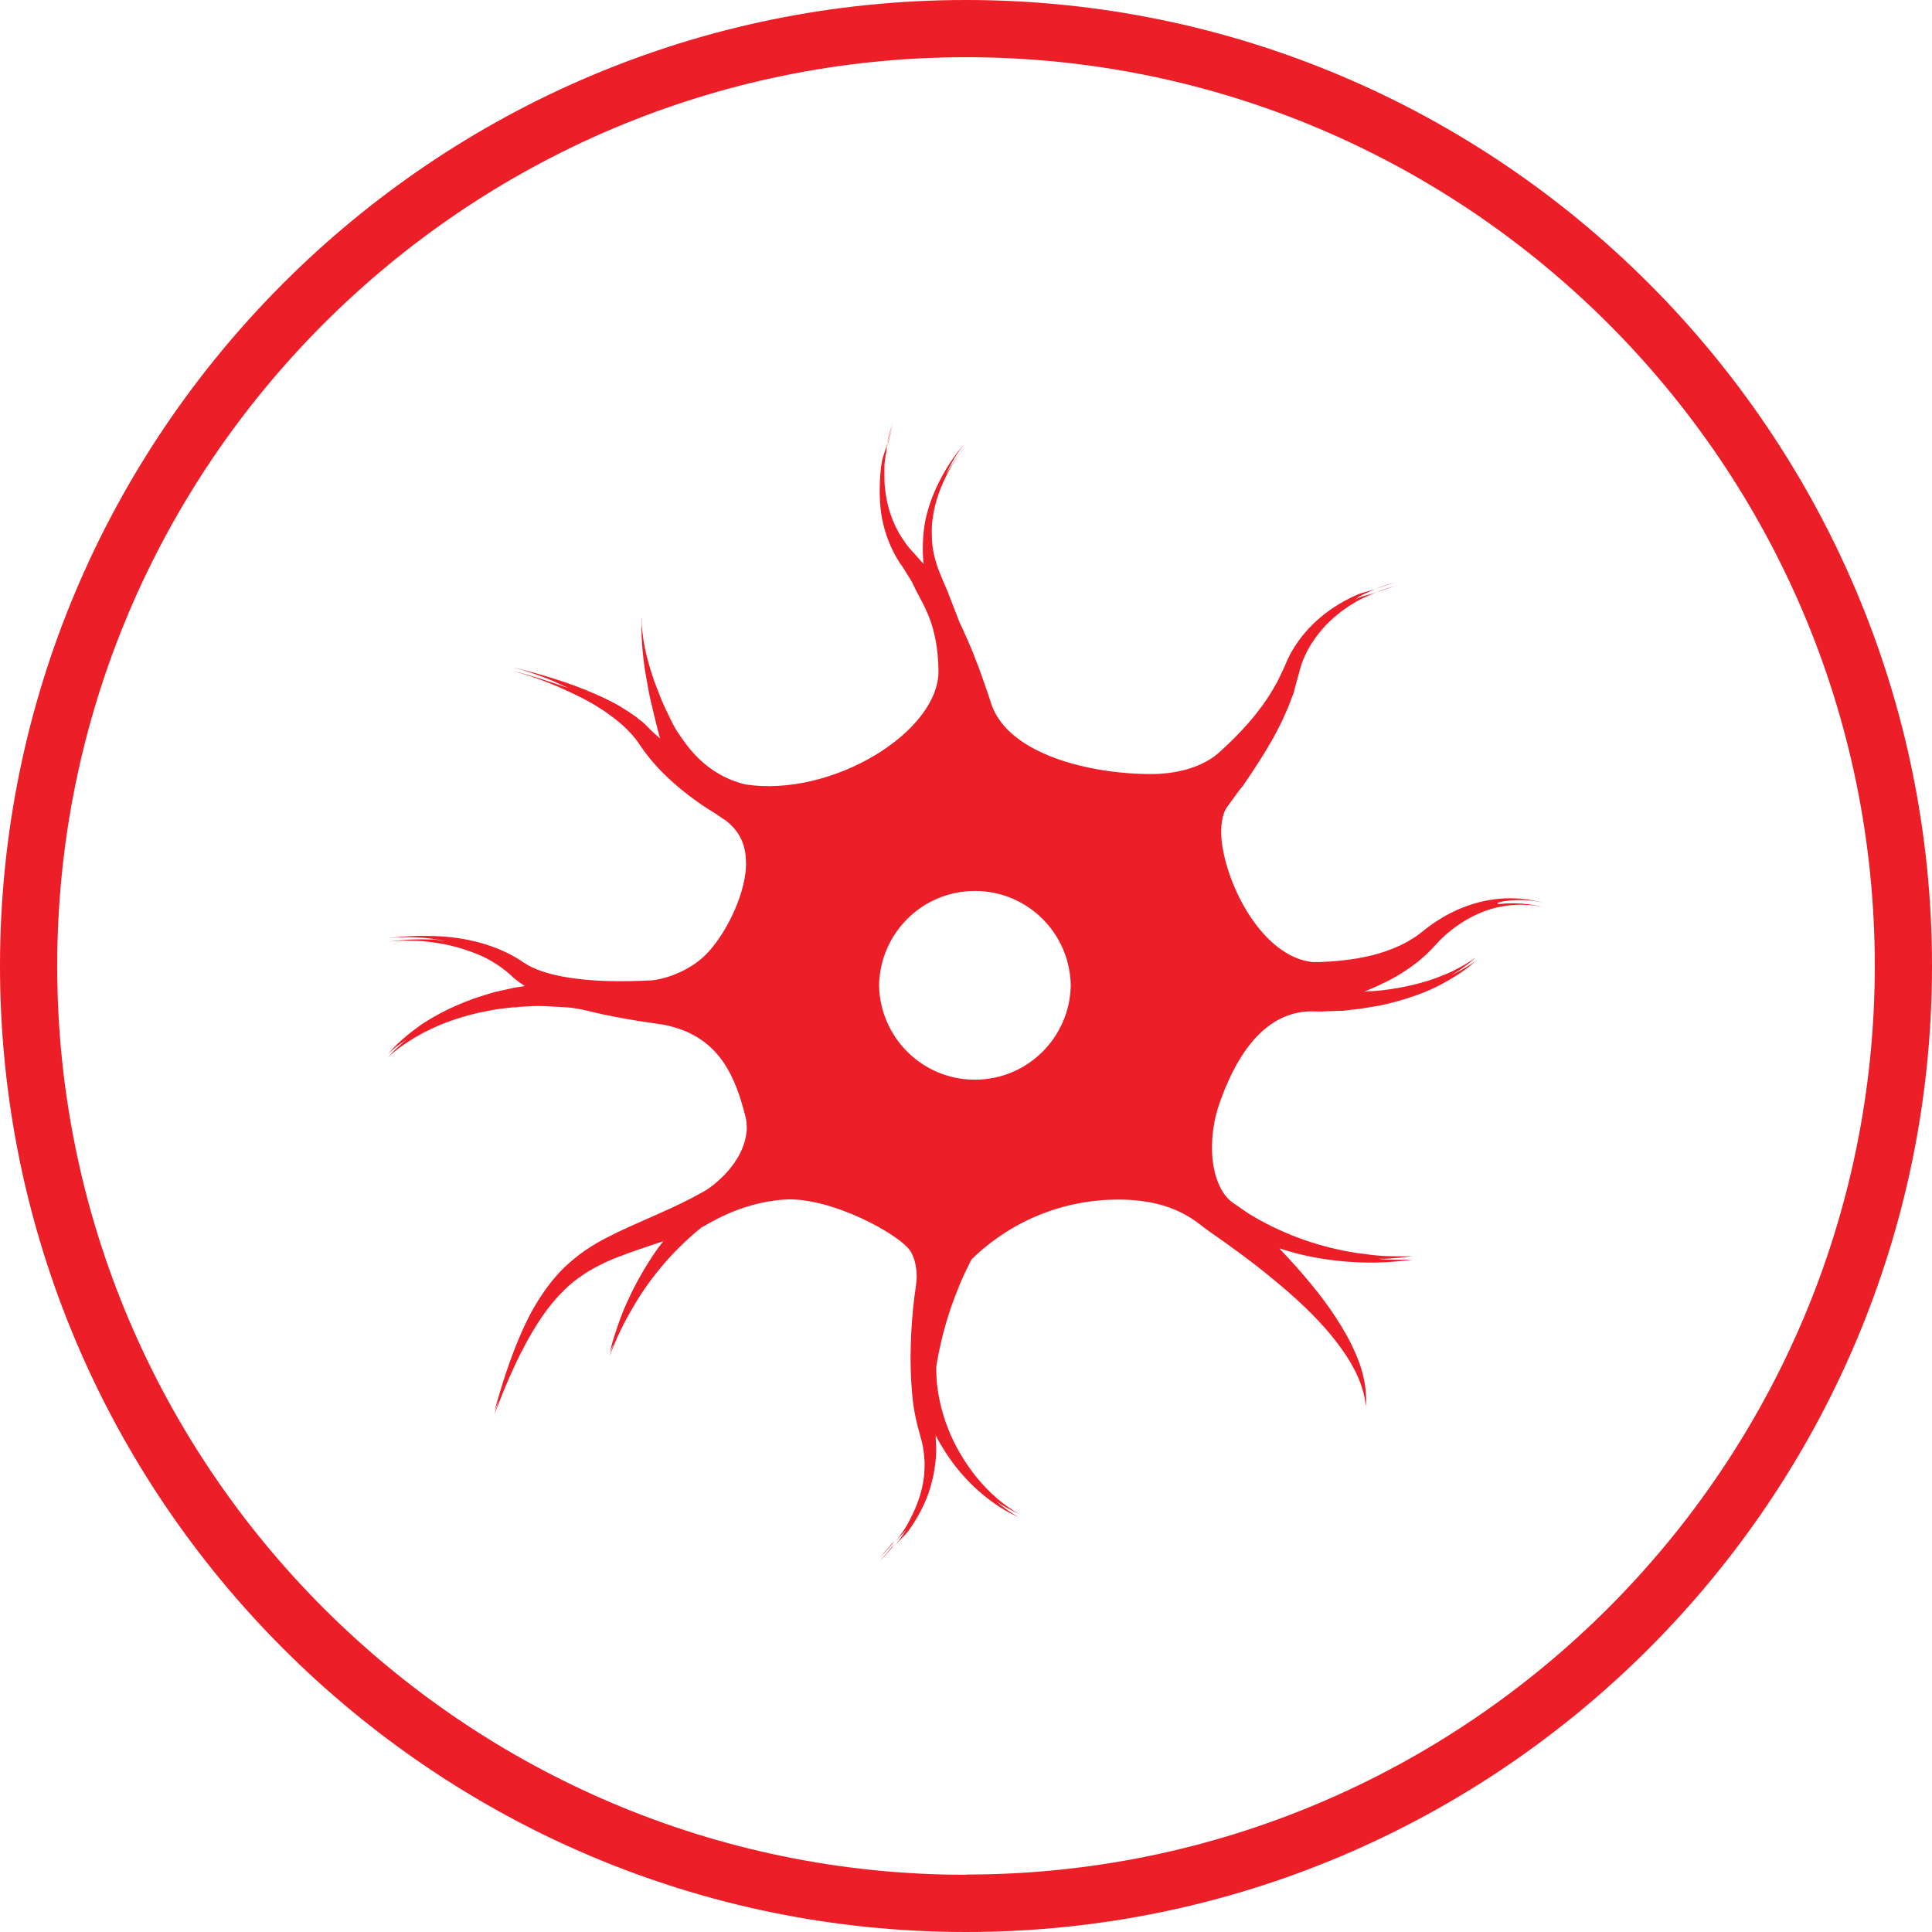
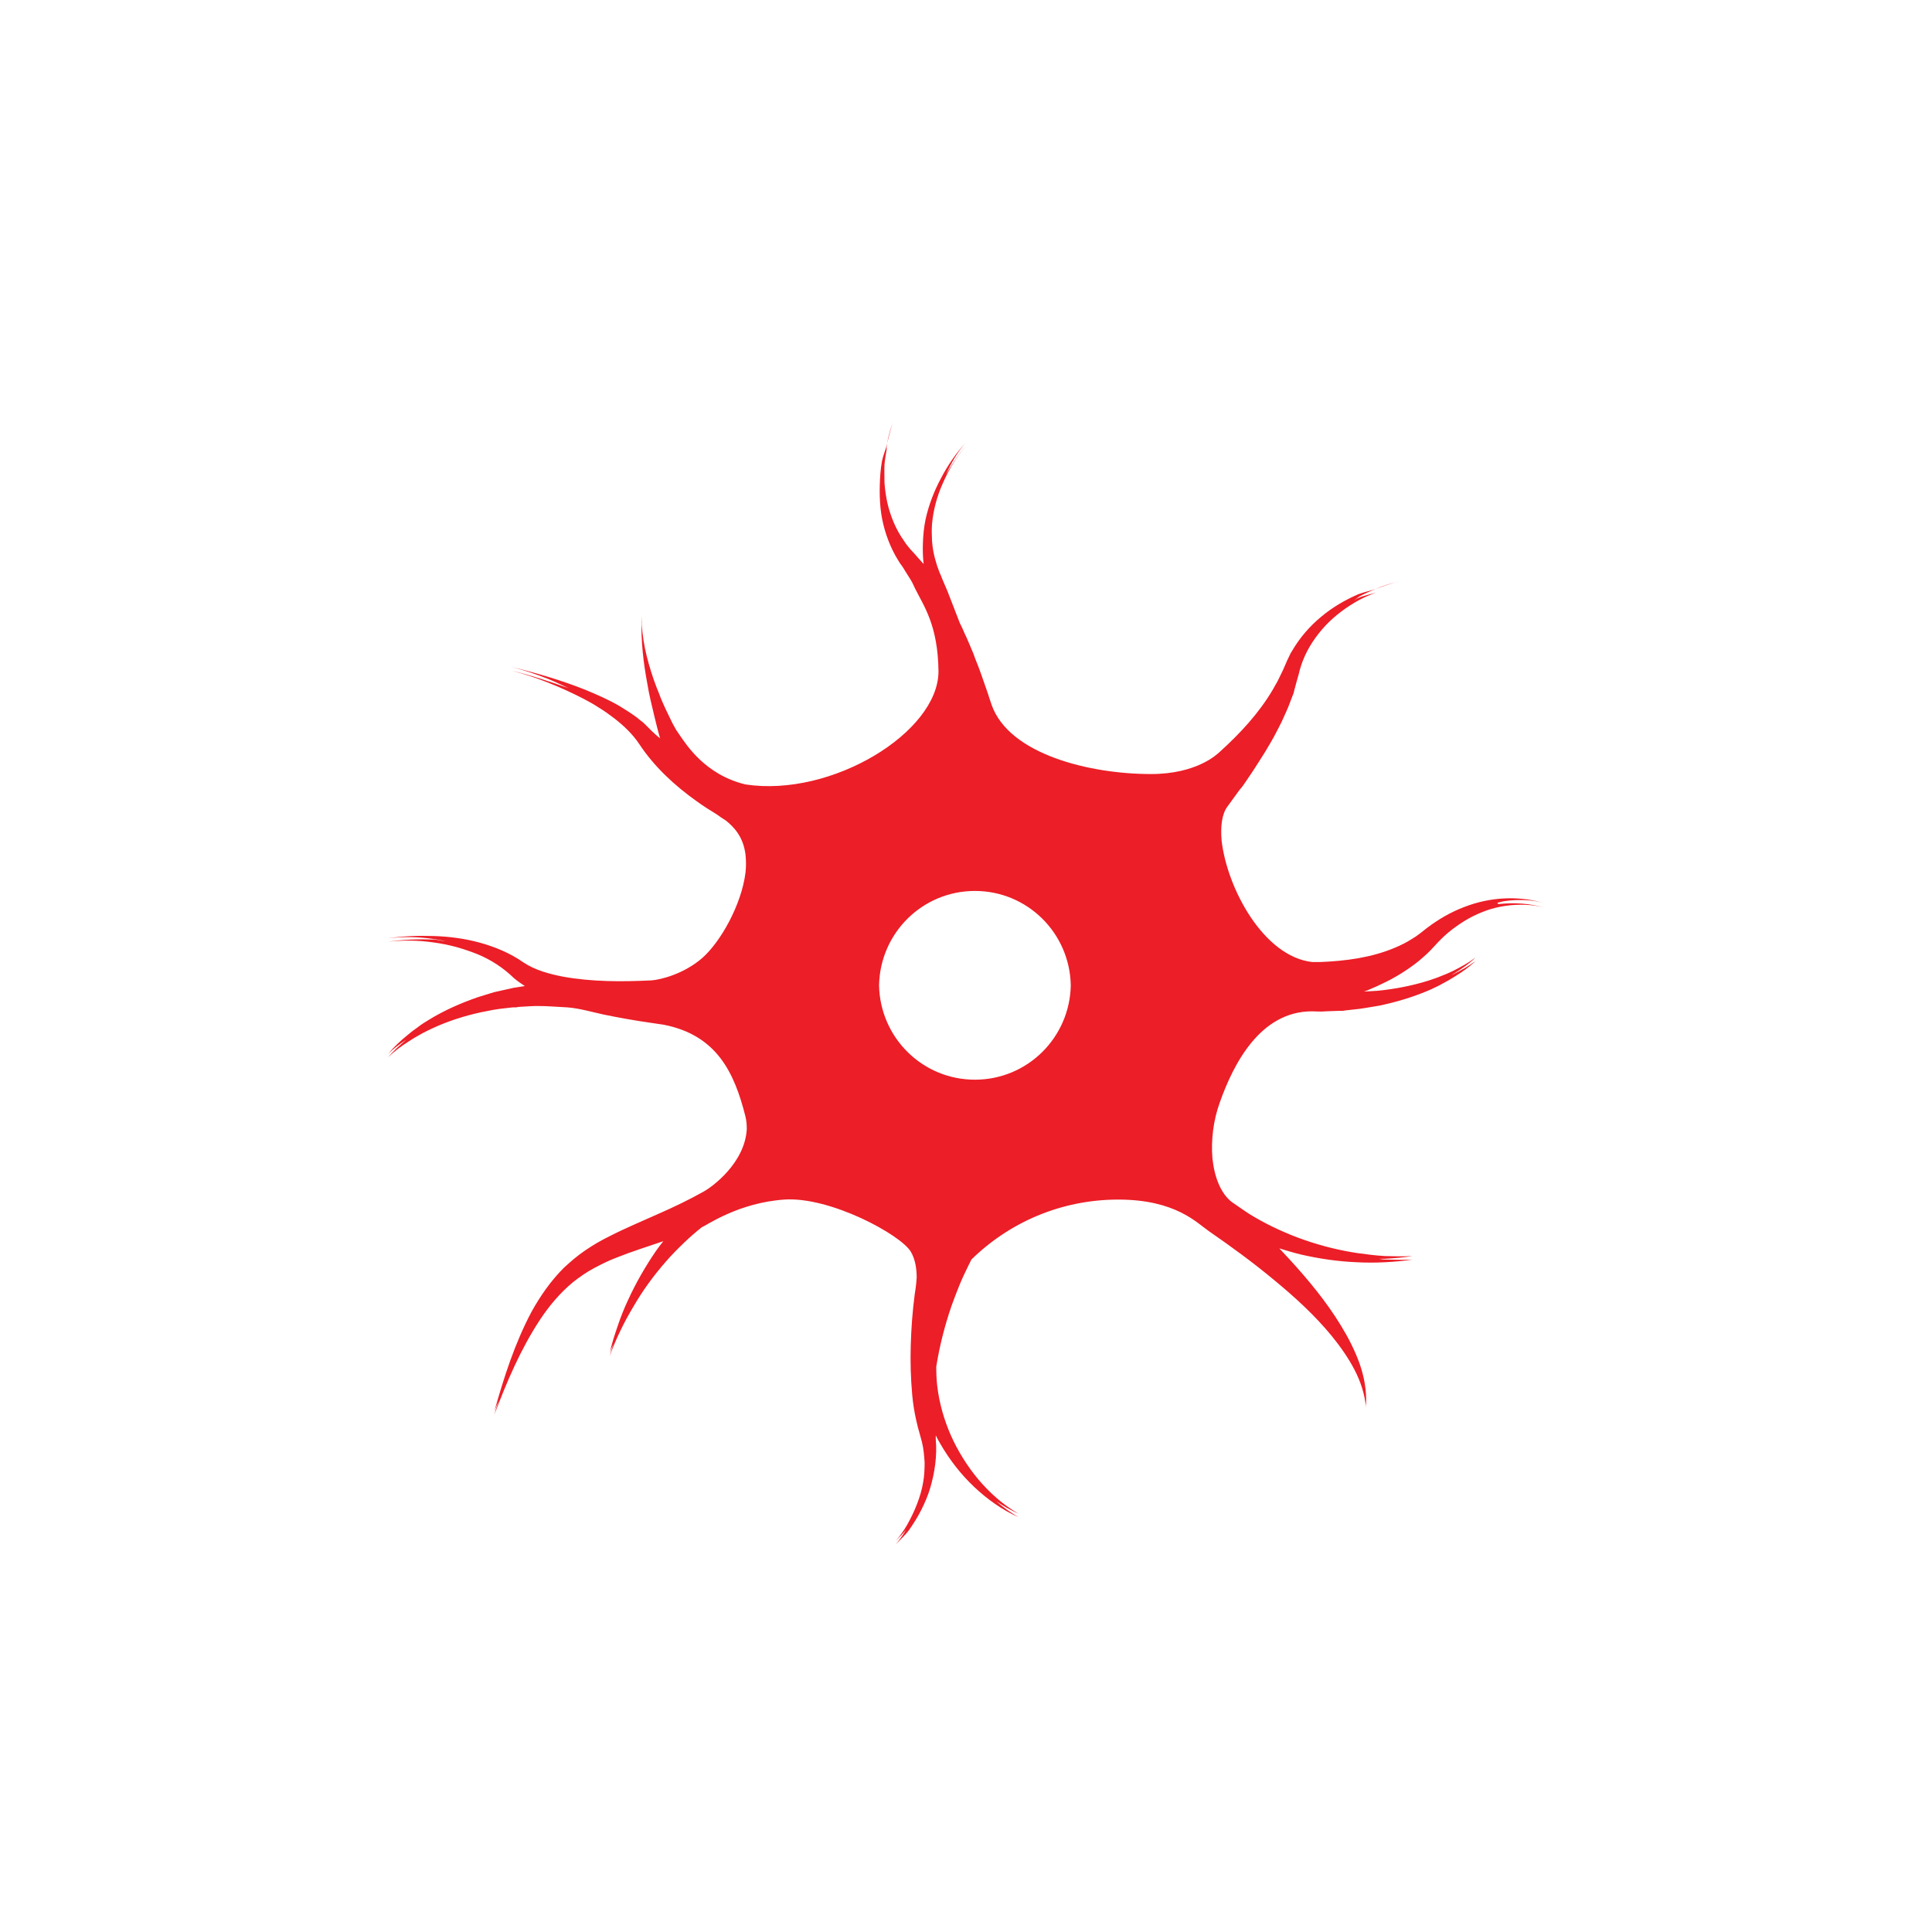
<svg xmlns="http://www.w3.org/2000/svg" id="Layer_1" data-name="Layer 1" data-sanitized-data-name="Layer 1" viewBox="0 0 78 78">
  <defs>
    <style>
      .cls-1 {
        fill: #ec1e27;
        stroke-width: 0px;
      }
    </style>
  </defs>
-   <path class="cls-1" d="M39,0C17.49,0,0,17.5,0,39s17.5,39,39,39,39-17.5,39-39S60.5,0,39,0ZM39,75.69c-20.23,0-36.69-16.46-36.69-36.69S18.77,2.31,39,2.31s36.69,16.46,36.69,36.68-16.46,36.69-36.69,36.69Z" />
-   <path class="cls-1" d="M35.81,18.07c.09-.33.15-.66.28-.97-.13.31-.22.64-.28.97Z" />
-   <path class="cls-1" d="M36.04,62.44s.06-.08.09-.12c-.24.27-.46.57-.73.8.24-.2.45-.44.65-.68Z" />
-   <path class="cls-1" d="M55.54,23.92c.32-.1.63-.23.95-.29-.33.06-.65.17-.95.29Z" />
  <path class="cls-1" d="M60.45,36.45c.1-.02.2-.06.3-.07.27-.04.54-.05.81-.04.27.01.54.05.8.13-1.04-.32-2.2-.26-3.25.15-.53.2-1.03.49-1.48.83l-.32.25c-.1.08-.21.15-.31.21-.22.14-.44.25-.68.35-.94.4-1.99.54-3.03.58-.1,0-.21,0-.31,0-1.97-.22-3.44-2.98-3.66-4.9-.05-.57.01-1.07.23-1.37.94-1.3.44-.59.53-.71.09-.12.18-.25.26-.37.17-.25.34-.5.5-.76.08-.13.16-.25.24-.38l.23-.39c.08-.13.15-.27.22-.4.07-.14.14-.27.21-.41.12-.28.26-.55.36-.84l.08-.21c.03-.07.06-.14.07-.22l.12-.44c.02-.08.04-.14.06-.21.02-.06.03-.13.05-.2l.06-.19c.02-.07.05-.13.07-.19.2-.51.52-.98.91-1.4.39-.41.85-.75,1.36-1.03.21-.11.44-.21.67-.3-.23.08-.48.12-.71.22-.07.03-.12.08-.18.11.08-.05.14-.12.22-.17.21-.11.43-.21.66-.3-.23.08-.47.12-.7.21-.53.23-1.05.53-1.5.91-.46.38-.86.84-1.17,1.37-.04.06-.08.13-.11.2l-.1.21c-.03.07-.06.14-.09.21-.03.07-.06.14-.09.2l-.18.37c-.03.06-.06.12-.1.18l-.1.18c-.56.96-1.33,1.79-2.16,2.54-.1.09-.92.89-2.77.89-2.49,0-5.72-.8-6.43-2.78-.27-.8-.08-.25-.12-.37l-.15-.43c-.05-.14-.1-.28-.15-.43-.05-.14-.1-.28-.16-.43-.06-.14-.11-.28-.16-.42-.12-.28-.23-.56-.36-.83-.06-.14-.12-.28-.19-.41,0,0-.47-1.22-.5-1.29l-.18-.42c-.03-.07-.06-.14-.08-.2-.03-.06-.06-.13-.08-.19l-.07-.19c-.02-.06-.04-.13-.06-.2-.08-.26-.13-.54-.15-.81-.01-.23-.02-.47,0-.7.05-.56.2-1.12.44-1.65.23-.53.53-1.03.91-1.47-.31.35-.56.74-.8,1.14.22-.46.46-.9.8-1.29-.39.43-.72.91-.99,1.43-.28.52-.49,1.07-.62,1.65-.07.33-.1.66-.11,1-.01.27,0,.54.03.81l-.26-.29c-.05-.06-.1-.11-.14-.16-.05-.05-.09-.1-.14-.15l-.13-.16c-.04-.05-.08-.11-.12-.17-.32-.45-.54-.97-.67-1.52-.06-.27-.1-.55-.12-.83,0-.24-.01-.49,0-.73.02-.24.06-.47.11-.71-.02.06-.04.11-.05.17.02-.1.03-.21.05-.31-.06.24-.16.46-.21.7-.06.32-.08.65-.09.98-.01.31,0,.61.03.92.06.59.23,1.18.5,1.73.04.07.07.14.11.21l.12.2c.04.07.08.13.13.19.04.06.09.13.12.19l.22.35c.04.06.07.12.1.18l.09.19c.35.71.93,1.48.95,3.36-.01,2.46-4.32,5.09-7.79,4.56-1.64-.39-2.4-1.63-2.63-1.95-.06-.08-.11-.17-.17-.25-.05-.09-.1-.18-.15-.27-.09-.19-.19-.39-.28-.58-.09-.2-.18-.39-.25-.59l-.12-.3-.11-.3c-.14-.41-.26-.82-.35-1.25-.08-.42-.15-.86-.12-1.29-.03.26,0,.53.02.79-.02-.22-.03-.43-.02-.65-.04.43-.01.87.03,1.3.04.43.11.87.19,1.3.07.44.18.86.28,1.29.05.22.11.43.16.64l.07.25c-.12-.1-.24-.2-.35-.31-.02-.02-.04-.04-.07-.07l-.07-.07c-.05-.05-.1-.1-.15-.15-.05-.05-.1-.09-.16-.13s-.1-.09-.16-.13c-.22-.16-.44-.3-.67-.44-.46-.27-.93-.47-1.41-.67-.96-.38-1.95-.67-2.94-.91.5.13.98.29,1.46.48.28.11.55.25.82.37-.75-.26-1.51-.52-2.28-.7.5.13.98.29,1.46.48.48.19.94.4,1.39.63.23.12.45.24.66.38.22.13.42.28.62.43.4.31.75.65,1.01,1.04.6.91,1.42,1.67,2.32,2.31.26.19.53.36.81.53.12.09.24.17.37.25.33.27.7.65.79,1.38.02.21.03.44,0,.71-.16,1.31-1.01,2.81-1.75,3.46-.74.64-1.66.87-2.04.9-1.21.06-2.42.06-3.58-.15-.57-.11-1.14-.27-1.59-.57-.54-.38-1.15-.63-1.76-.8-.62-.17-1.24-.25-1.86-.27-.62-.02-1.24,0-1.85.09.61-.07,1.23-.06,1.84.03.16.02.32.06.48.09-.16-.01-.31-.06-.47-.07-.62-.02-1.24,0-1.85.09.61-.07,1.23-.06,1.84.03.3.04.6.1.9.18.29.08.58.18.86.29.56.23,1.06.56,1.48.97.14.12.29.22.44.32l-.32.05-.13.02-.13.03-.27.06-.27.06-.13.03-.13.04-.52.16c-.69.24-1.35.53-1.97.91-.15.09-.31.19-.45.3l-.22.16-.21.17c-.28.23-.54.47-.77.75.22-.22.47-.4.73-.57-.26.22-.52.45-.73.71.25-.25.54-.46.84-.65l.22-.14.23-.13c.15-.09.31-.16.47-.24.64-.3,1.3-.51,1.98-.66l.51-.1.13-.02.13-.02.26-.03.26-.03h.13s.13-.02.13-.02l.52-.03c.17-.01.34,0,.52,0,0,0,.43.02.9.05.47.03,1.09.21,1.47.29.63.13,1.25.24,1.88.33.18.03.36.05.54.08,2.16.42,2.86,1.95,3.3,3.68.05.19.06.36.06.54-.08,1.37-1.4,2.33-1.73,2.51-.6.34-1.23.64-1.87.92-.64.29-1.3.56-1.96.9-.33.16-.65.35-.96.56-.31.21-.59.45-.87.71-.53.53-.95,1.14-1.3,1.77-.68,1.28-1.11,2.64-1.5,4.01.06-.15.12-.29.18-.44-.06.2-.13.39-.18.58.5-1.32,1.06-2.64,1.83-3.81.38-.58.83-1.11,1.35-1.54.27-.21.54-.4.84-.56.3-.16.6-.31.92-.43.6-.24,1.24-.44,1.88-.66-.1.13-.21.27-.3.4-.43.63-.81,1.29-1.12,1.97-.16.34-.3.69-.42,1.05-.12.35-.24.71-.32,1.08.04-.12.1-.24.15-.36-.05.17-.11.33-.15.5.12-.35.27-.7.43-1.03.16-.34.34-.66.53-.98.37-.64.81-1.24,1.29-1.79.24-.28.5-.54.76-.79.22-.21.46-.42.7-.61.2-.08,1.48-.99,3.33-1.12,1.85-.13,4.69,1.41,5.11,2.1.19.32.24.71.24,1.05-.02.33-.07.61-.08.68-.09.68-.14,1.37-.16,2.06-.02.67,0,1.33.06,2,.03.33.08.65.15.97.04.16.07.32.12.48l.06.22c.02.07.04.14.06.22.07.27.09.55.11.83,0,.27-.01.54-.06.81-.05.3-.14.6-.25.88-.11.29-.25.57-.4.84-.13.23-.29.44-.45.64.13-.15.29-.29.41-.45-.12.21-.26.4-.41.59.18-.2.38-.37.54-.59.18-.26.35-.53.49-.81.14-.28.27-.58.36-.89.09-.31.16-.63.2-.96s.05-.66.02-.99c0,0,0-.02,0-.02,0-.04,0-.08,0-.12,0,0,0-.01,0-.02.06.12.12.24.19.35.37.64.83,1.23,1.36,1.73.53.5,1.13.93,1.79,1.22-.32-.18-.62-.4-.9-.64.29.19.58.36.9.5-.63-.36-1.16-.84-1.62-1.38-.45-.54-.83-1.15-1.11-1.78-.28-.64-.47-1.31-.55-1.99-.03-.26-.04-.52-.04-.78.13-.83.34-1.65.61-2.44.1-.28.21-.57.32-.84s.24-.55.37-.81c.04-.08.08-.16.12-.24,1.53-1.5,3.62-2.42,5.93-2.42s3.17.94,3.65,1.27c.91.63,1.79,1.27,2.63,1.97.84.69,1.65,1.43,2.34,2.27.34.42.66.87.91,1.35.25.48.43,1.01.47,1.56,0-.07-.01-.13-.01-.2,0,.02,0,.04.01.06.03-.56-.07-1.12-.26-1.66-.19-.53-.45-1.04-.75-1.53-.59-.97-1.32-1.85-2.08-2.68-.14-.15-.27-.29-.41-.44.29.09.59.18.88.25.74.17,1.5.28,2.25.31.38.02.75.02,1.13,0,.38-.02.75-.05,1.12-.11-.37.02-.75.01-1.12,0-.08,0-.16-.02-.24-.03.08,0,.16,0,.24,0,.38-.02.75-.05,1.12-.11-.37.02-.75.01-1.12,0-.37-.02-.74-.07-1.11-.12-.73-.11-1.45-.29-2.14-.53-.35-.12-.69-.26-1.02-.41-.33-.15-.66-.32-.97-.5-.33-.19-.38-.24-.95-.63-.44-.35-.69-1-.77-1.75-.06-.73.03-1.53.3-2.27.55-1.55,1.63-3.67,3.72-3.67.18,0,.36.02.55,0l.55-.02h.14s.14-.02.14-.02l.27-.03.27-.03.13-.02.13-.02.54-.09c.71-.15,1.41-.36,2.07-.65.16-.08.33-.15.48-.24l.24-.13.23-.14c.31-.19.6-.39.86-.64-.28.21-.59.38-.91.54l-.05.02.1-.06c.31-.19.6-.39.86-.64-.28.21-.59.38-.91.54l-.24.11-.25.1c-.16.07-.33.12-.5.18-.67.21-1.36.34-2.05.41l-.52.03h-.03s.08-.03.12-.04c.27-.11.53-.23.79-.36.26-.13.52-.28.76-.44.24-.16.48-.33.7-.53.11-.09.22-.2.32-.3l.28-.3c.18-.19.37-.37.58-.53.21-.16.43-.31.66-.44.23-.13.48-.24.73-.33.25-.09.51-.15.78-.19.27-.04.54-.05.81-.04.27.01.54.05.8.13-.61-.19-1.26-.23-1.91-.16ZM39.36,43.59c-2.12,0-3.83-1.7-3.87-3.81.04-2.11,1.75-3.81,3.87-3.81s3.83,1.7,3.87,3.81c-.04,2.11-1.75,3.81-3.87,3.81Z" />
-   <path class="cls-1" d="M36.04,62.3s.06-.08.09-.12c-.24.27-.46.57-.73.8.24-.2.45-.44.65-.68Z" />
  <path class="cls-1" d="M55.53,23.78c.32-.11.63-.24.96-.3-.33.06-.65.17-.96.3Z" />
  <path class="cls-1" d="M35.81,17.92c.09-.33.15-.66.28-.97-.13.31-.22.64-.28.97Z" />
</svg>